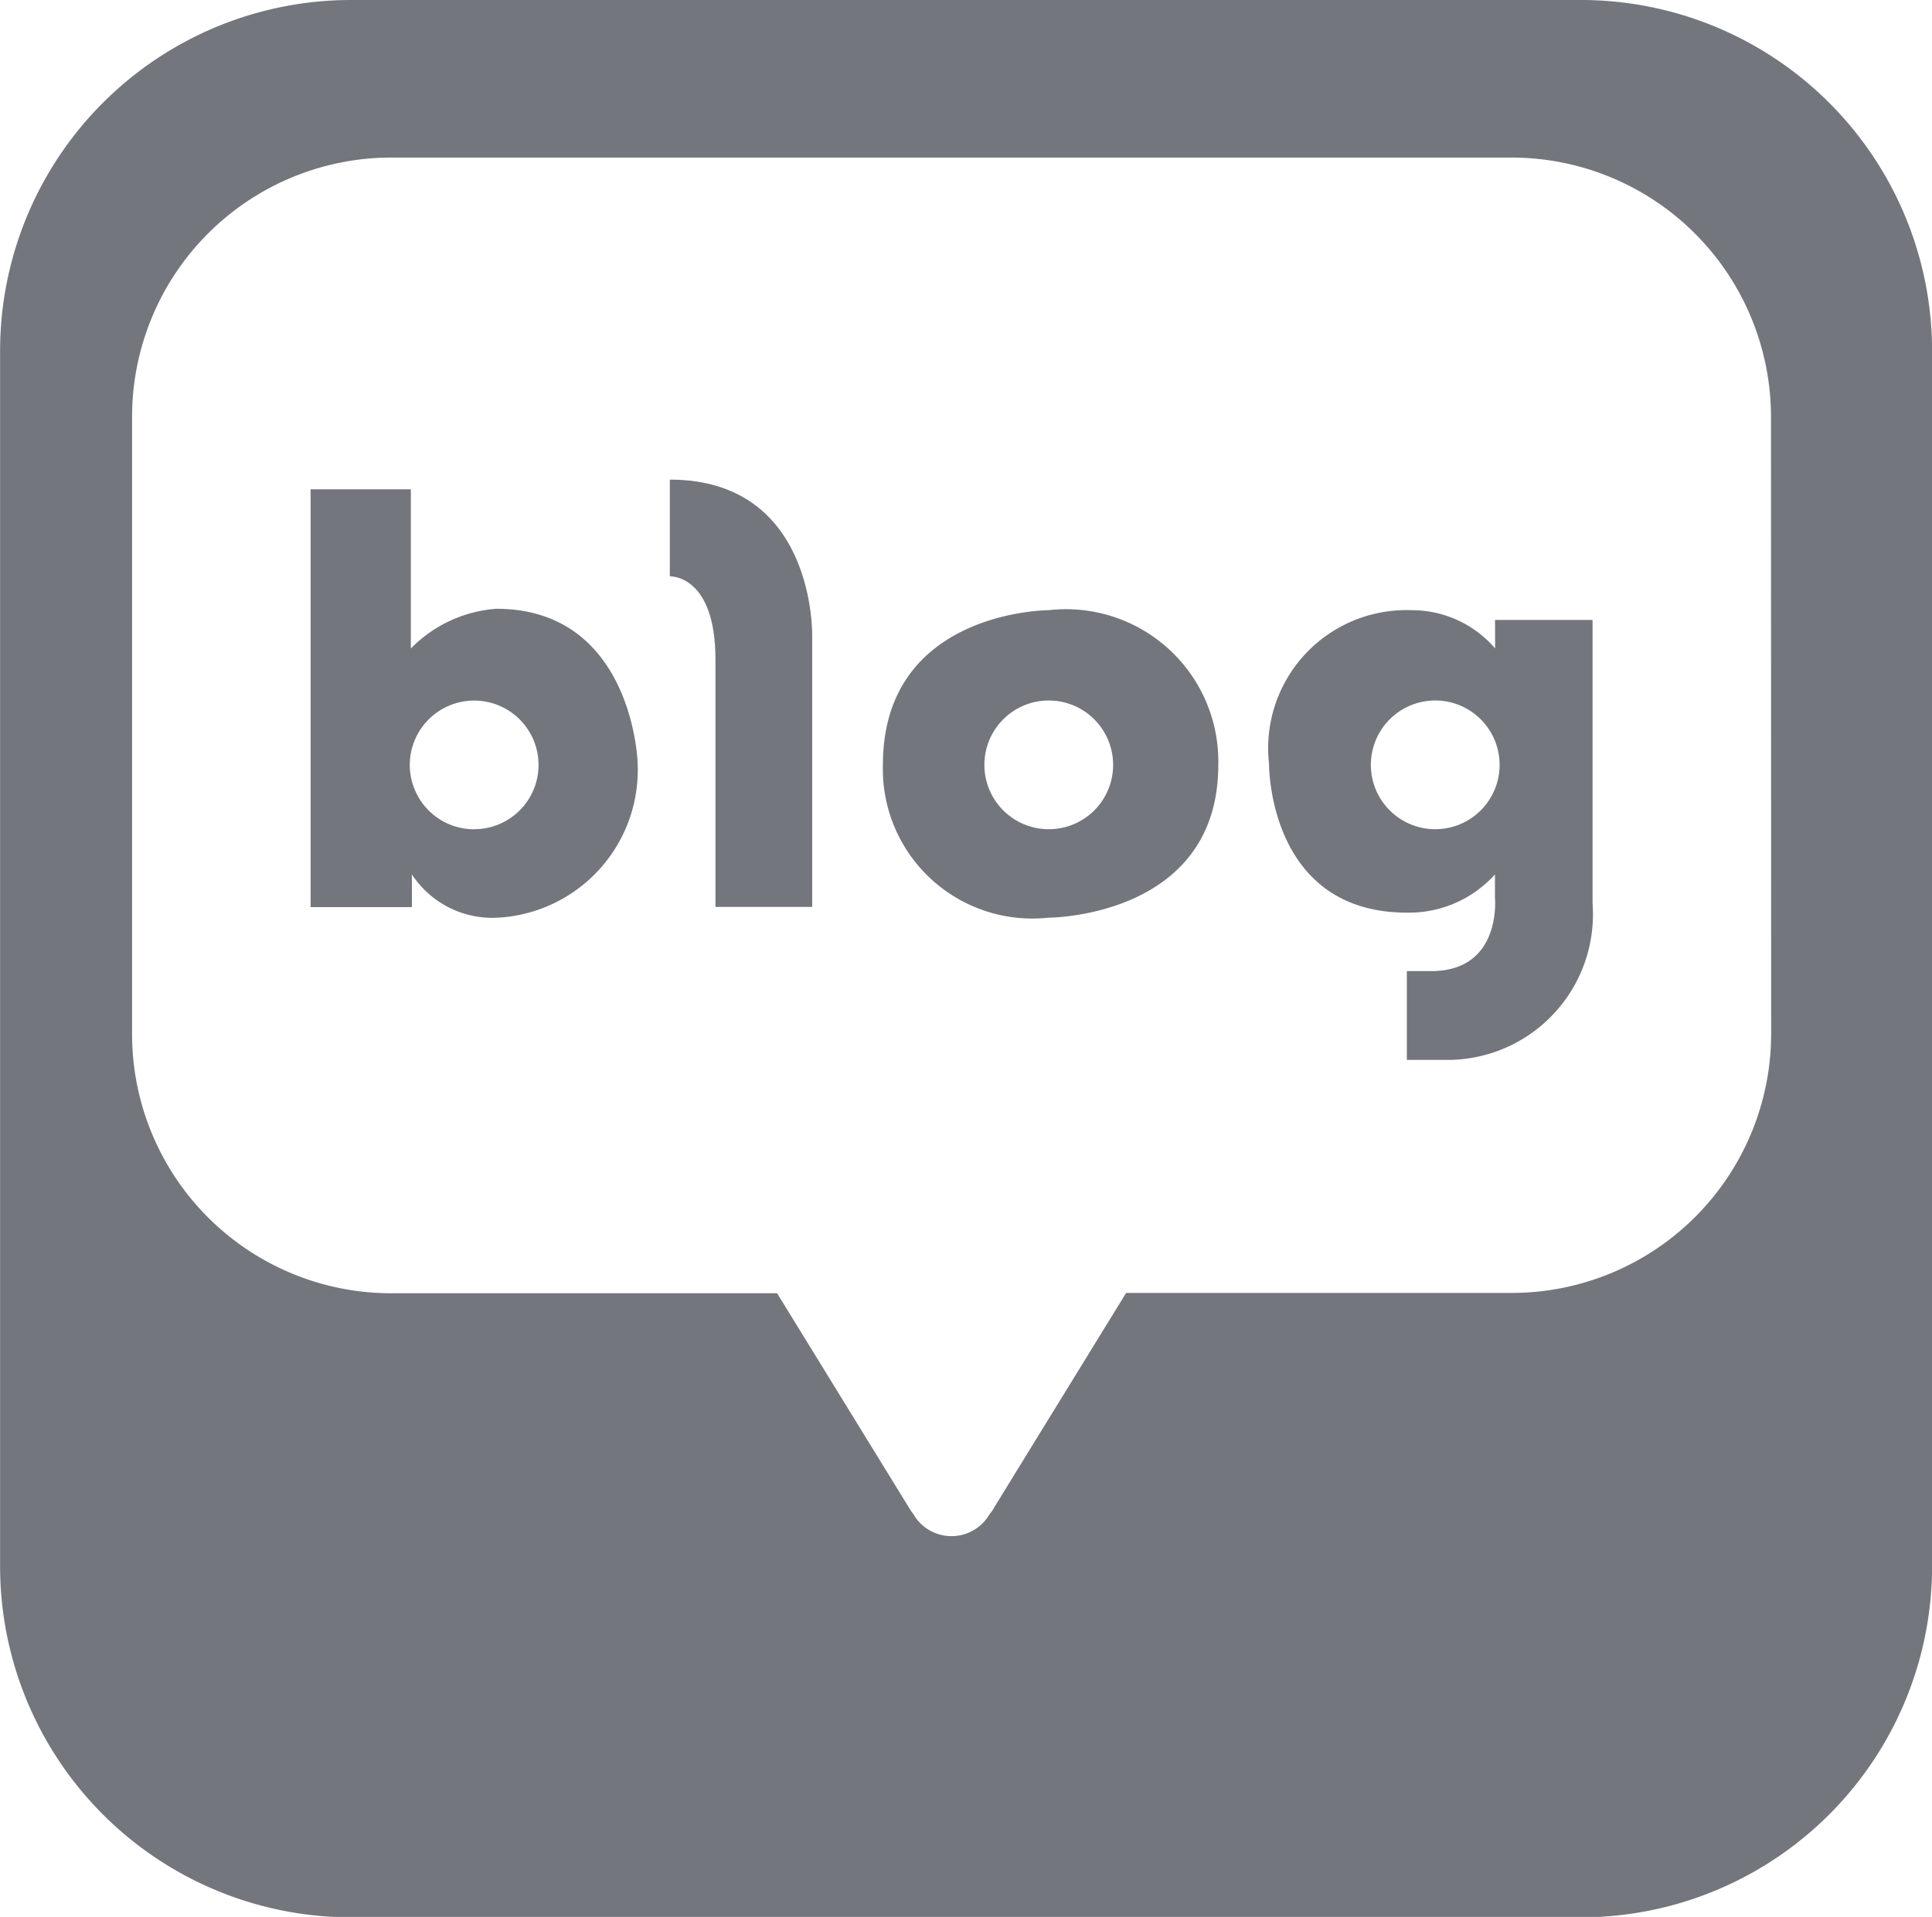
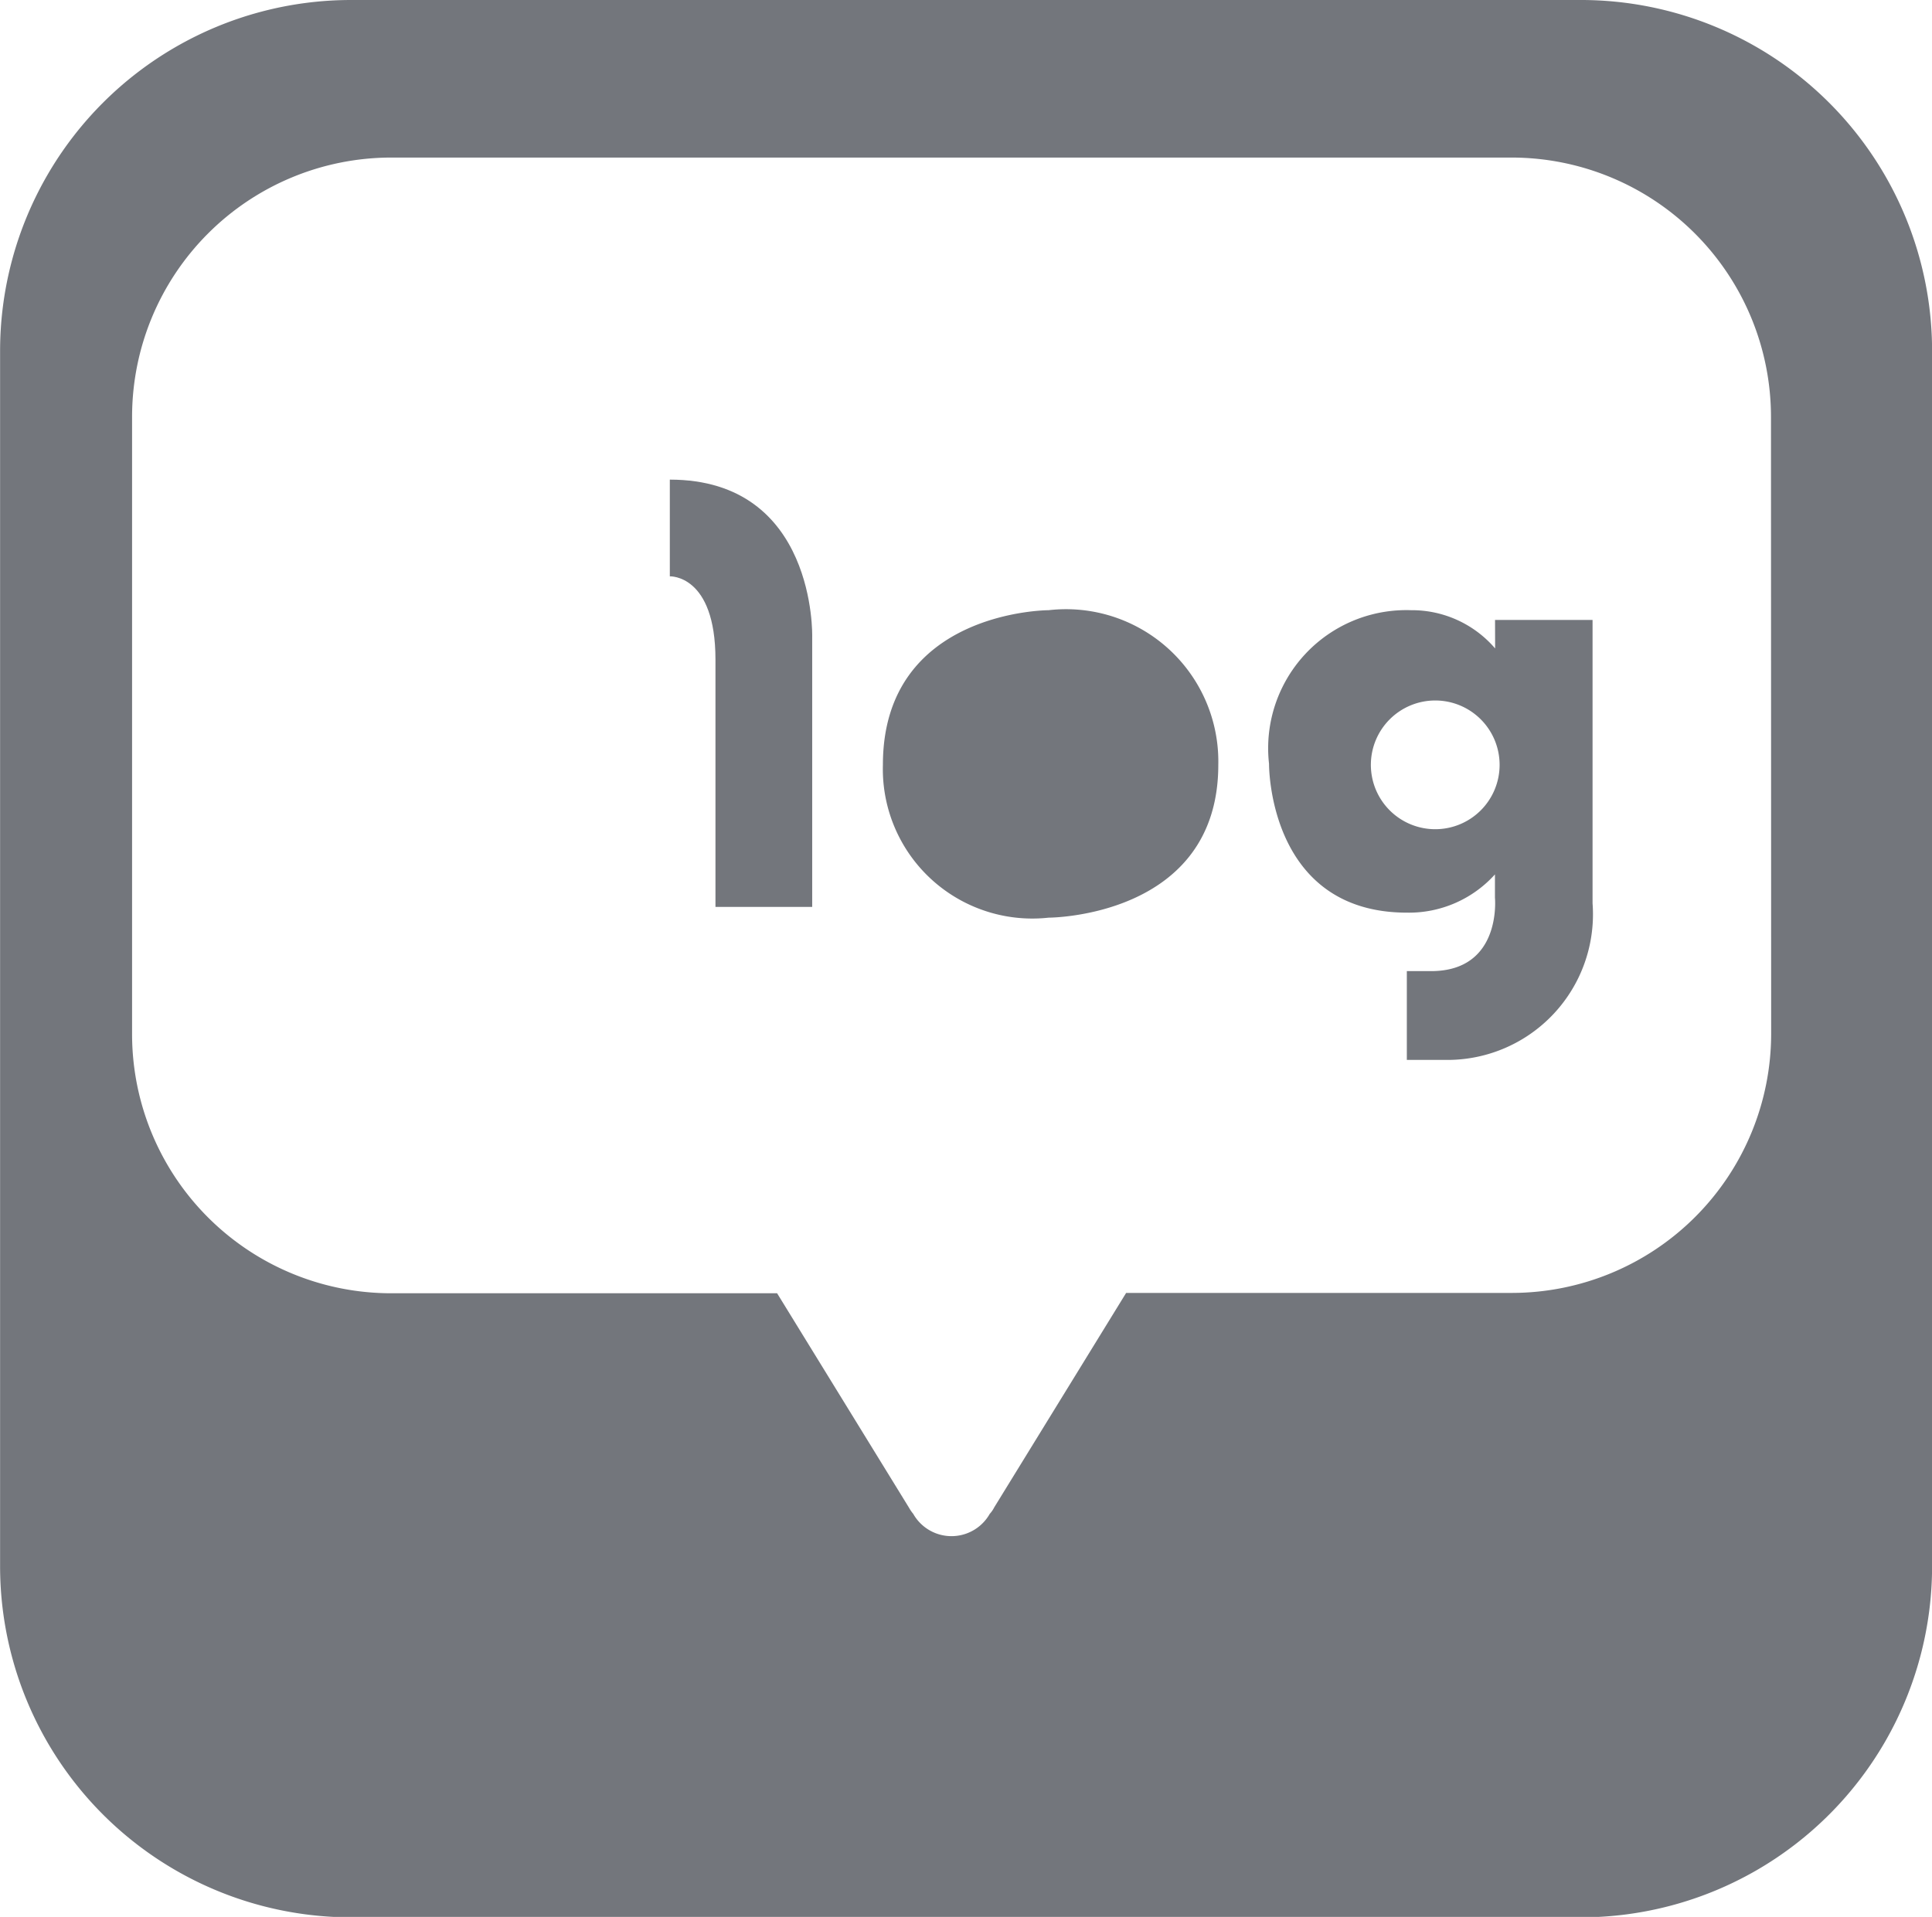
<svg xmlns="http://www.w3.org/2000/svg" id="그룹_48331" data-name="그룹 48331" width="21.97" height="21.802" viewBox="0 0 21.97 21.802">
  <path id="패스_33365" data-name="패스 33365" d="M3409.771,3133.067h-13.982a3.992,3.992,0,0,0-3.994,3.991v13.816a3.994,3.994,0,0,0,3.994,4h13.982a3.994,3.994,0,0,0,3.994-4v-13.816A3.993,3.993,0,0,0,3409.771,3133.067Zm2.164,11.751a2.95,2.95,0,0,1-2.945,2.954H3404.6l-1.5,2.439a.322.322,0,0,1-.051.074.5.5,0,0,1-.87,0,.468.468,0,0,1-.048-.07l-1.5-2.439h-4.393a2.947,2.947,0,0,1-2.942-2.954v-7.008a2.949,2.949,0,0,1,2.942-2.955h12.75a2.951,2.951,0,0,1,2.945,2.955Z" transform="translate(-3391.794 -3133.067)" fill="#73767c" />
-   <path id="패스_33366" data-name="패스 33366" d="M3405.536,3152.75a1.513,1.513,0,0,0-.971.452v-1.811h-1.14v4.752h1.152v-.372a1.093,1.093,0,0,0,.959.493,1.683,1.683,0,0,0,1.607-1.778S3407.083,3152.75,3405.536,3152.75Zm-.252,2.508a.732.732,0,1,1,.733-.731A.731.731,0,0,1,3405.283,3155.257Z" transform="translate(-3399.893 -3145.826)" fill="#73767c" />
  <path id="패스_33367" data-name="패스 33367" d="M3416.877,3151.03v1.1s.519-.024.519.947v2.813h1.1v-3.074S3418.544,3151.03,3416.877,3151.03Z" transform="translate(-3409.26 -3145.575)" fill="#73767c" />
-   <path id="패스_33368" data-name="패스 33368" d="M3426.74,3155.92s-1.885,0-1.885,1.759a1.7,1.7,0,0,0,1.885,1.738s1.929,0,1.929-1.738A1.732,1.732,0,0,0,3426.74,3155.92Zm0,2.491a.732.732,0,1,1,.733-.732A.731.731,0,0,1,3426.74,3158.411Z" transform="translate(-3414.815 -3148.98)" fill="#73767c" />
+   <path id="패스_33368" data-name="패스 33368" d="M3426.74,3155.92s-1.885,0-1.885,1.759a1.7,1.7,0,0,0,1.885,1.738s1.929,0,1.929-1.738A1.732,1.732,0,0,0,3426.74,3155.92Zm0,2.491A.731.731,0,0,1,3426.74,3158.411Z" transform="translate(-3414.815 -3148.98)" fill="#73767c" />
  <path id="패스_33369" data-name="패스 33369" d="M3441.884,3156.354a1.247,1.247,0,0,0-.958-.435,1.571,1.571,0,0,0-1.613,1.747s-.017,1.693,1.569,1.693a1.315,1.315,0,0,0,1-.435v.265s.082.835-.726.835h-.276v1.01h.445a1.656,1.656,0,0,0,1.667-1.781v-3.223h-1.109Zm-.681,2.056a.732.732,0,1,1,.732-.731A.732.732,0,0,1,3441.2,3158.41Z" transform="translate(-3424.882 -3148.979)" fill="#73767c" />
</svg>